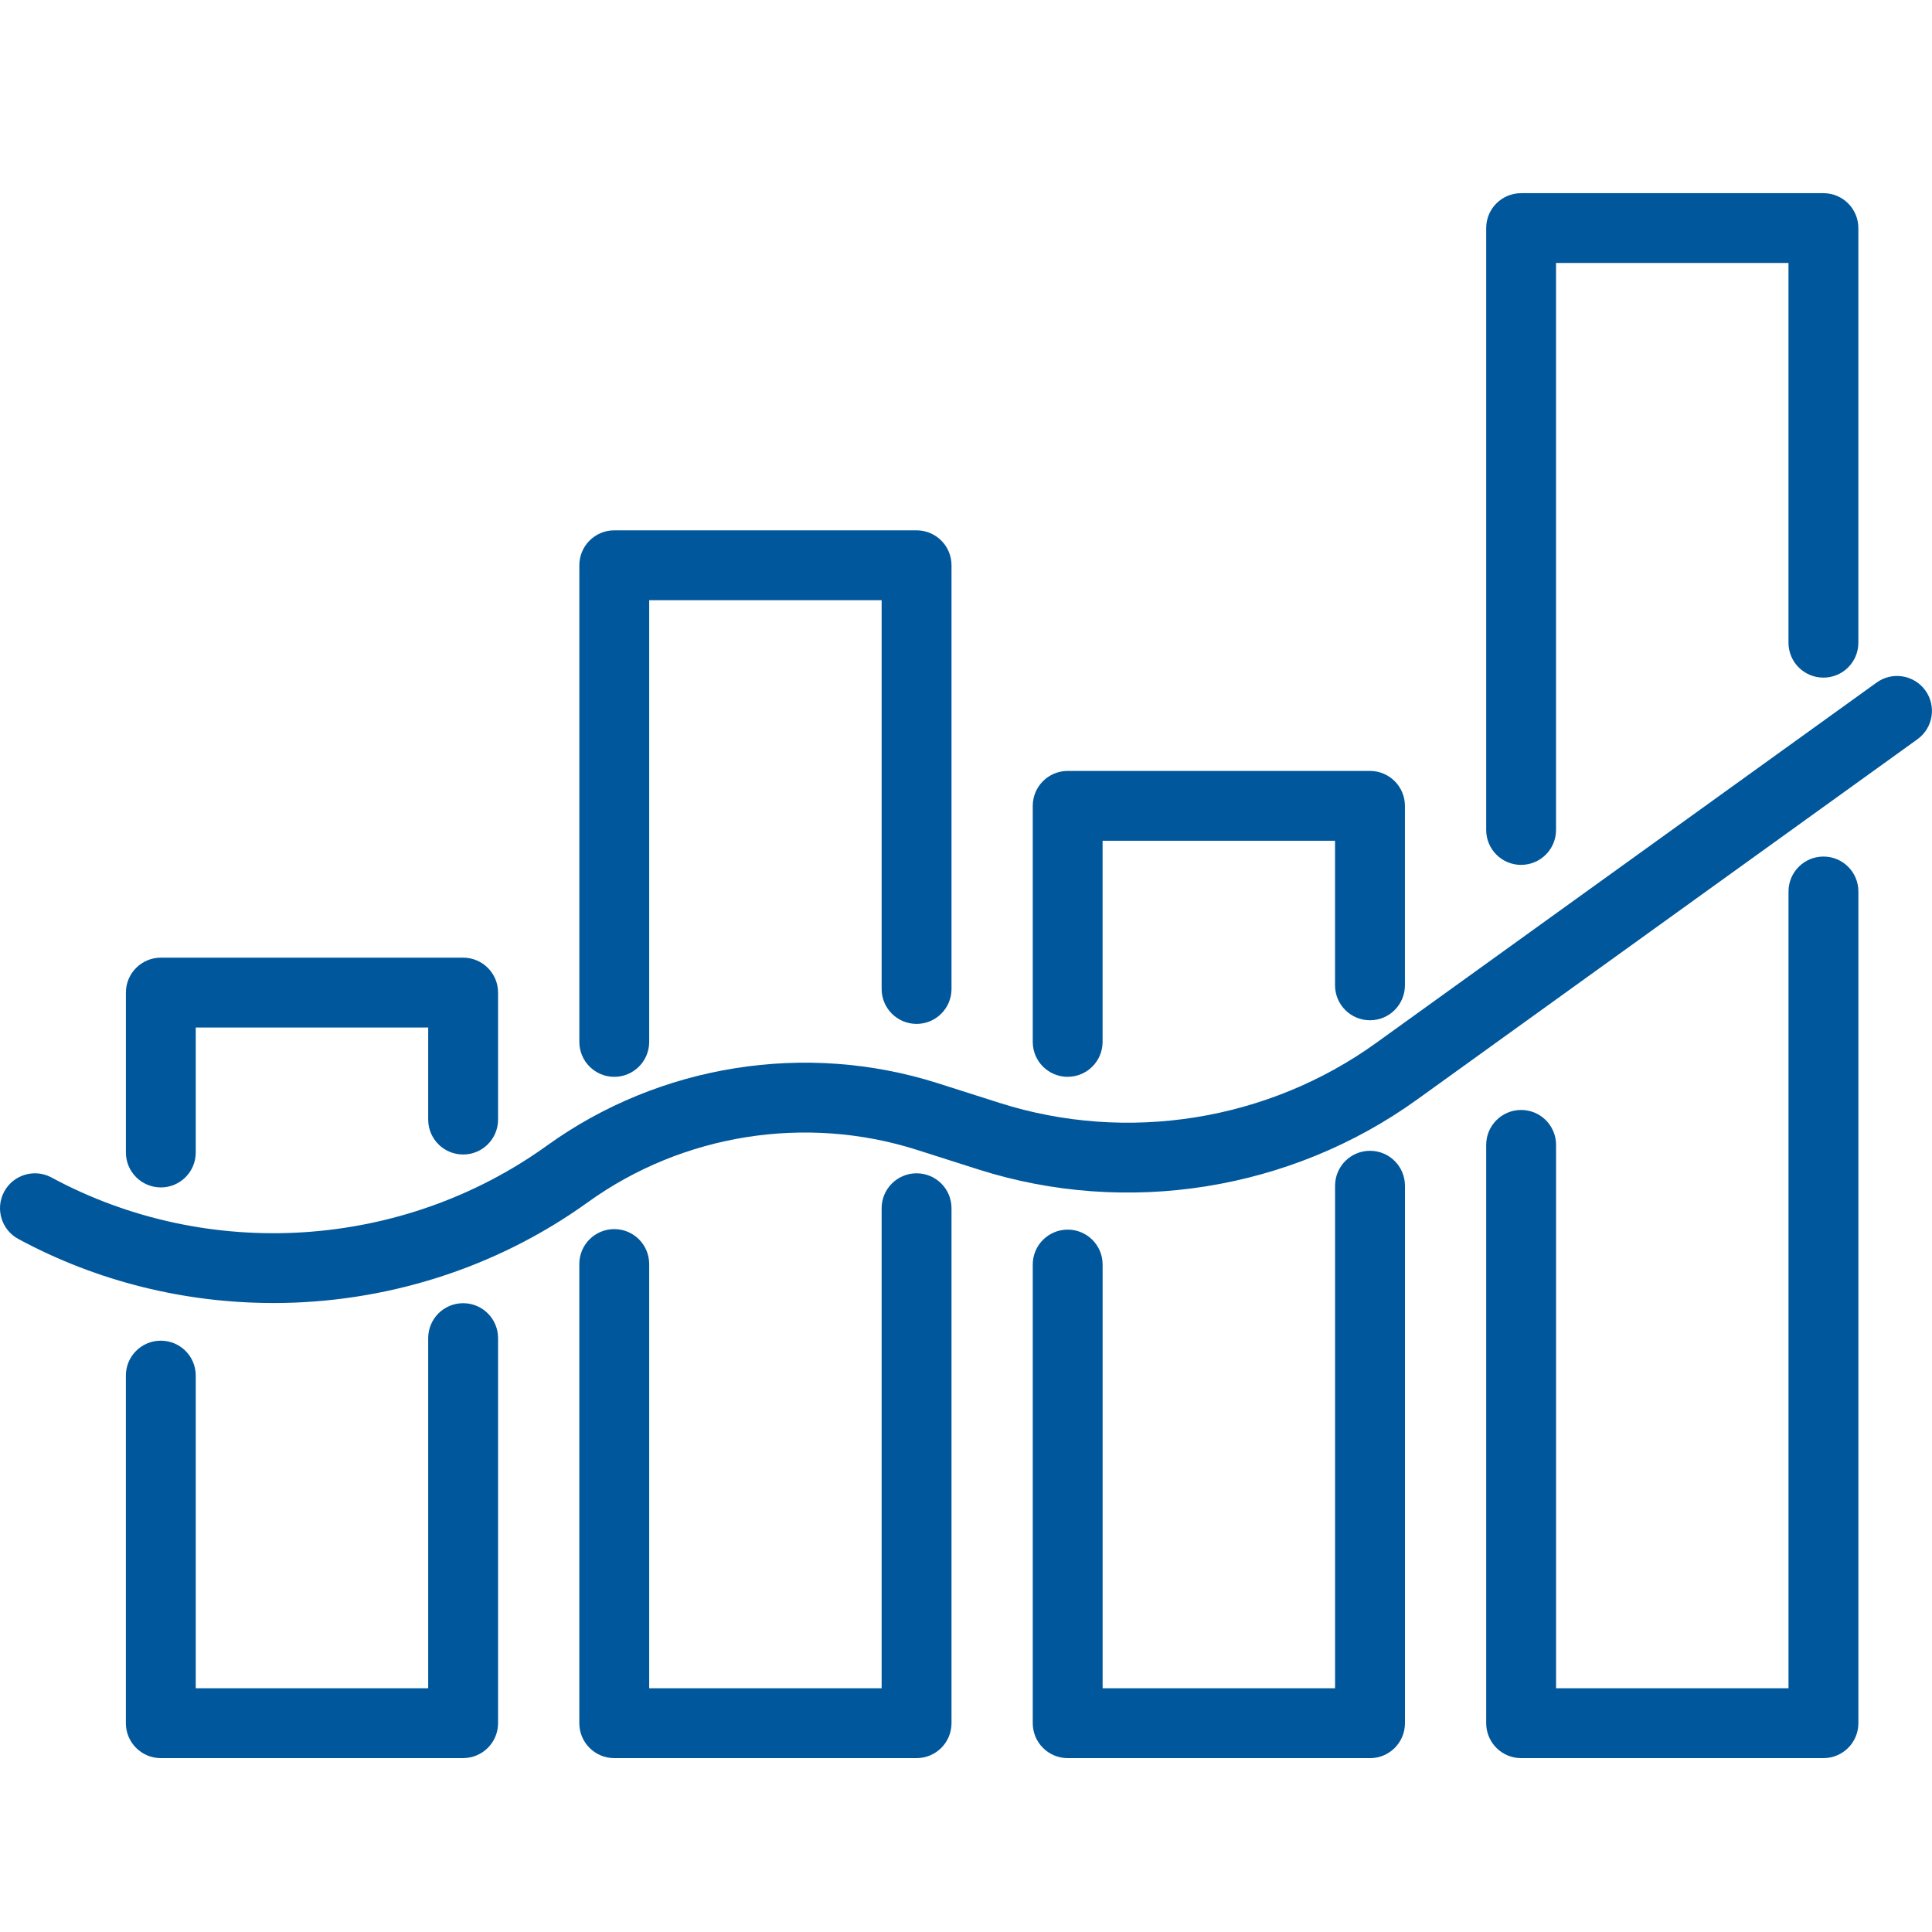
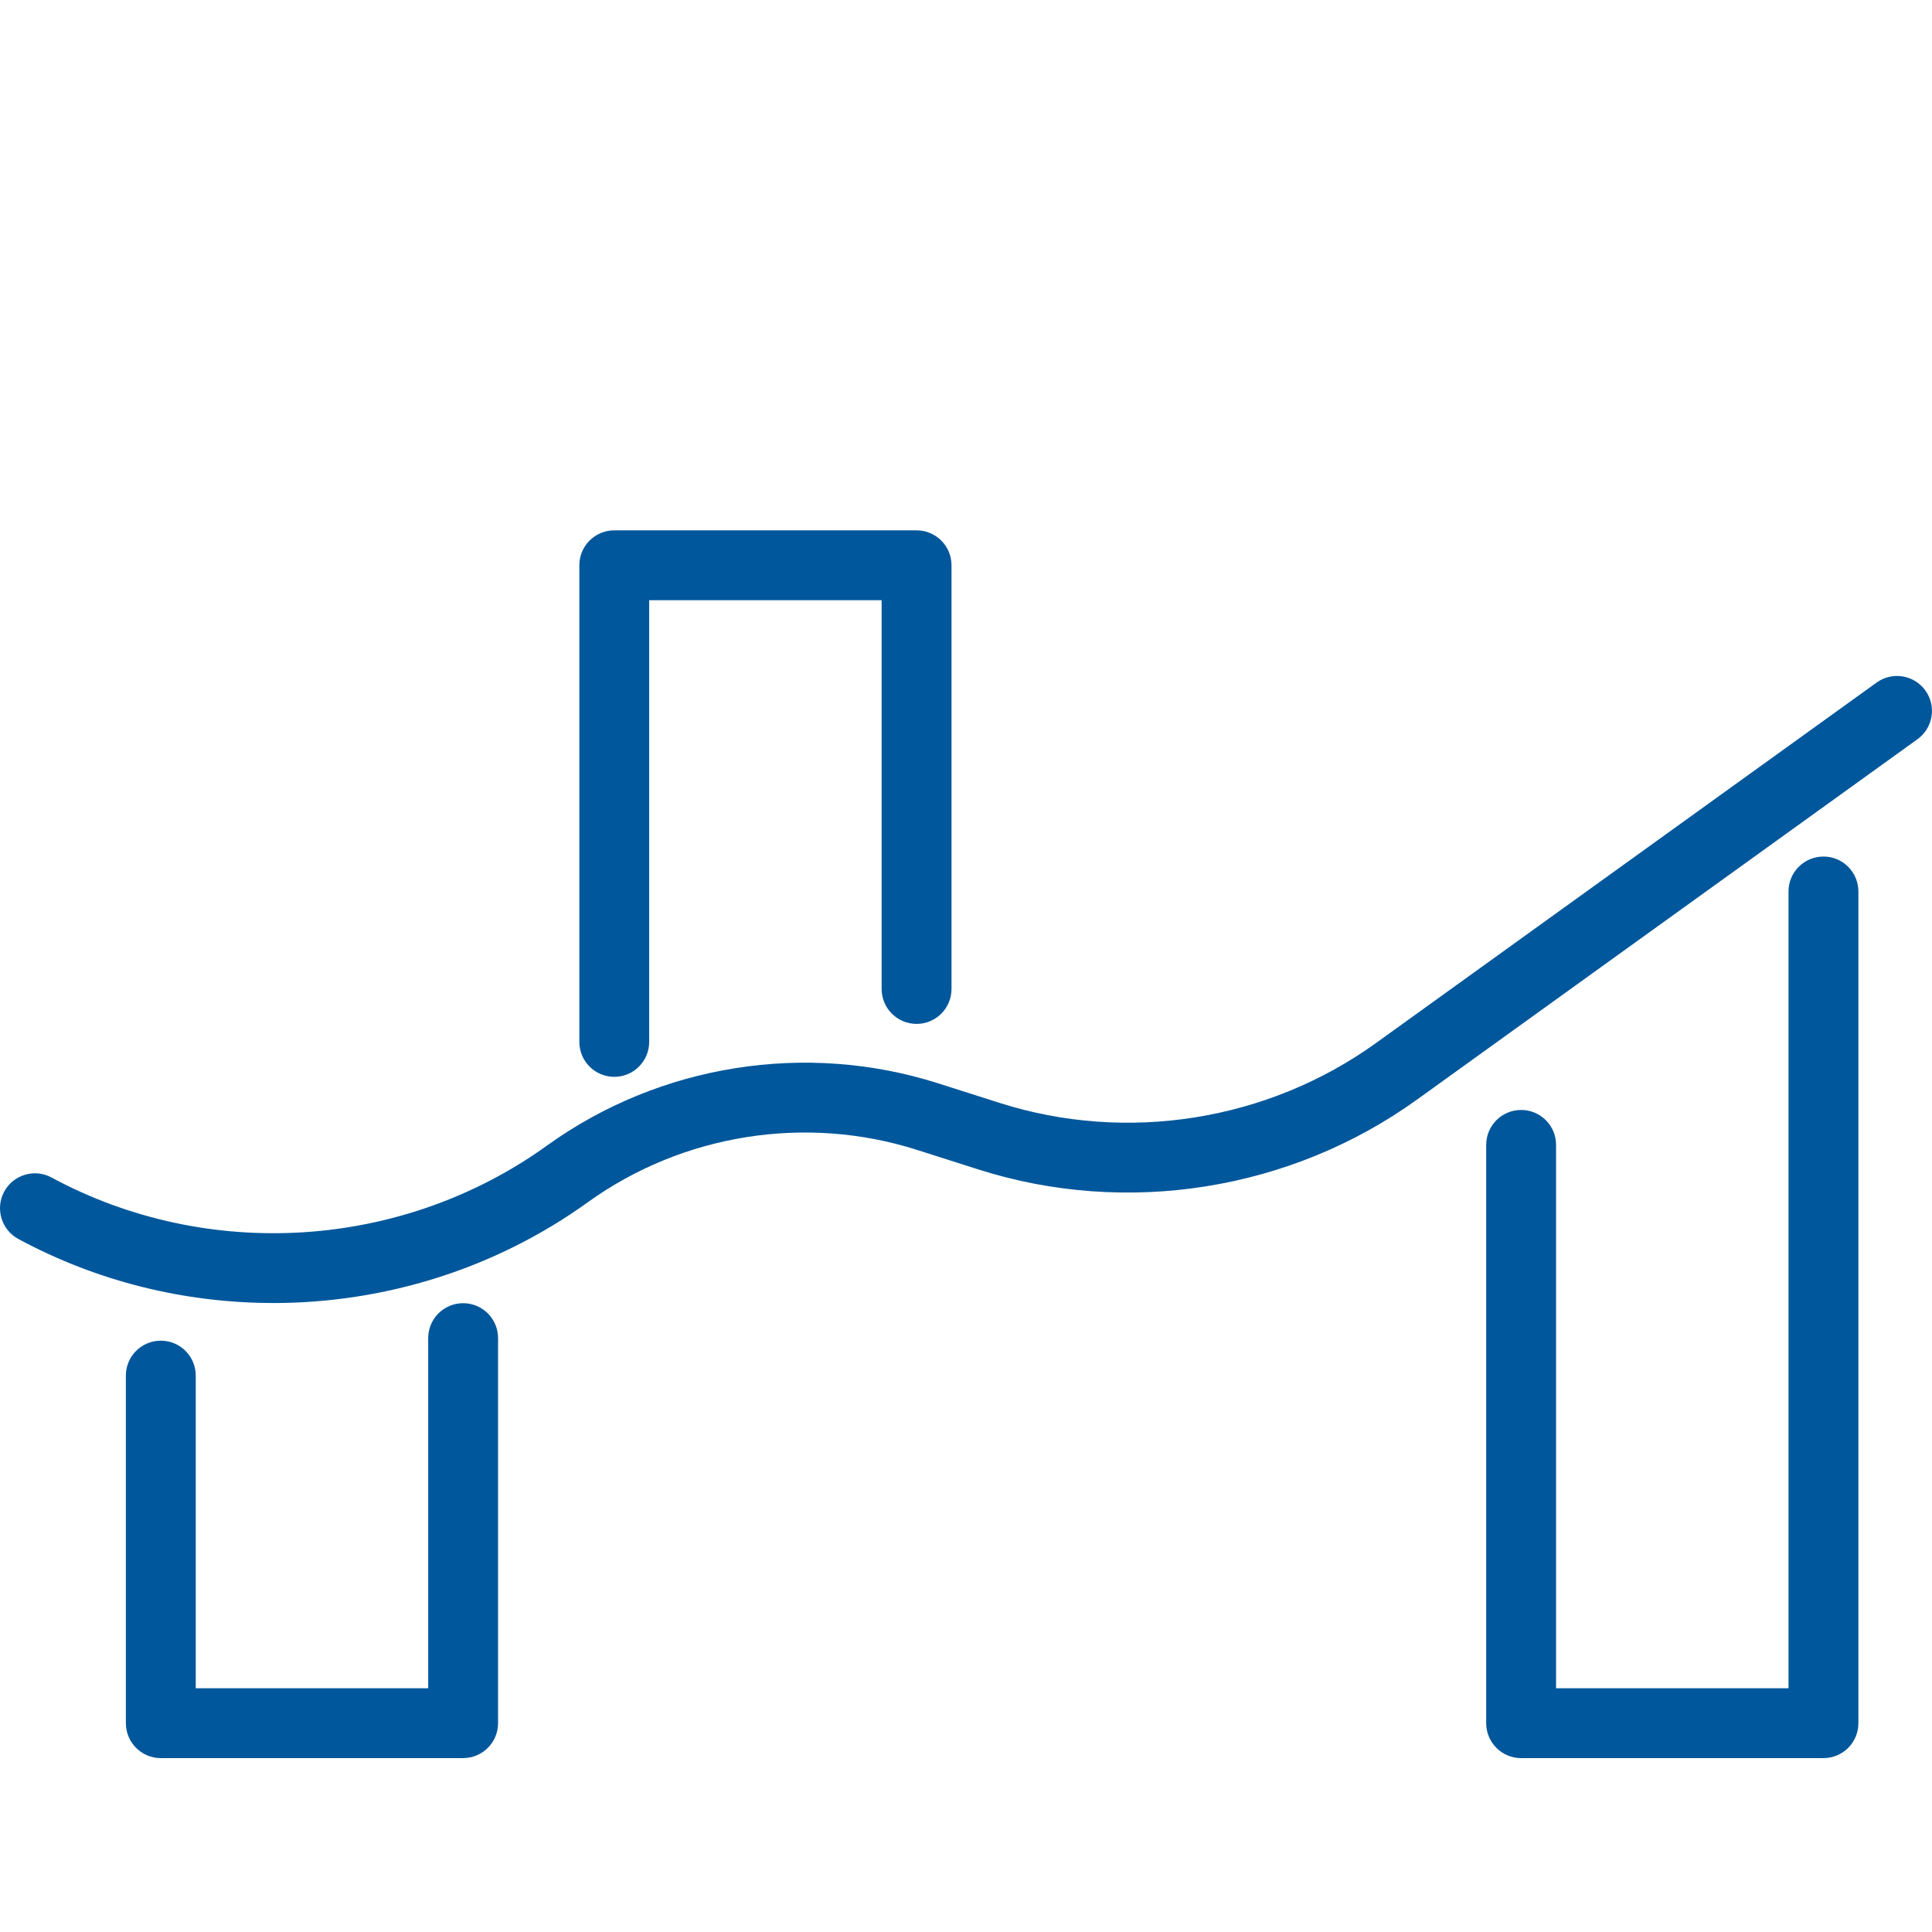
<svg xmlns="http://www.w3.org/2000/svg" height="60" viewBox="0 0 60 60" width="60">
  <g fill="#01579b" fill-rule="evenodd" transform="translate(0 6)">
    <path d="m14.382 48.6h-9.388c-.599 0-1.085-.486-1.085-1.085v-10.795c0-.599.485-1.084 1.085-1.084s1.085.485 1.085 1.084v9.71h7.219v-10.873c0-.599.485-1.085 1.085-1.085s1.085.485 1.085 1.085v11.957c0 .599-.485 1.085-1.085 1.085" />
-     <path d="m4.995 30.876c-.599 0-1.085-.485-1.085-1.085v-4.965c0-.599.485-1.085 1.085-1.085h9.388c.599 0 1.085.485 1.085 1.085v3.943c0 .599-.485 1.085-1.085 1.085s-1.085-.485-1.085-1.085v-2.858h-7.219v3.881c0 .599-.485 1.085-1.085 1.085" />
-     <path d="m28.464 48.6h-9.388c-.599 0-1.085-.486-1.085-1.085v-14.259c0-.599.485-1.085 1.085-1.085s1.085.485 1.085 1.085v13.175h7.219v-14.908c0-.599.485-1.085 1.085-1.085s1.085.485 1.085 1.085v15.992c0 .599-.485 1.085-1.085 1.085" />
    <path d="m19.077 27.442c-.599 0-1.085-.485-1.085-1.085v-14.802c0-.599.485-1.085 1.085-1.085h9.388c.599 0 1.085.485 1.085 1.085v13.158c0 .599-.485 1.085-1.085 1.085s-1.085-.485-1.085-1.085v-12.073h-7.219v13.717c0 .599-.485 1.085-1.085 1.085" />
-     <path d="m42.546 48.6h-9.388c-.599 0-1.085-.486-1.085-1.085v-14.243c0-.599.485-1.085 1.085-1.085s1.085.485 1.085 1.085v13.159h7.219v-15.607c0-.599.485-1.085 1.085-1.085s1.085.485 1.085 1.085v16.692c0 .599-.485 1.085-1.085 1.085" />
-     <path d="m33.158 27.442c-.599 0-1.085-.485-1.085-1.085v-7.33c0-.599.485-1.085 1.085-1.085h9.388c.599 0 1.085.485 1.085 1.085v5.573c0 .599-.485 1.085-1.085 1.085s-1.085-.485-1.085-1.085v-4.489h-7.219v6.245c0 .599-.485 1.085-1.085 1.085" />
    <path d="m56.628 48.6h-9.388c-.599 0-1.085-.486-1.085-1.085v-17.959c0-.599.485-1.085 1.085-1.085s1.085.485 1.085 1.085v16.875h7.219v-24.745c0-.599.485-1.085 1.085-1.085s1.085.485 1.085 1.085v25.829c0 .599-.485 1.085-1.085 1.085" />
-     <path d="m47.24 20.86c-.599 0-1.085-.485-1.085-1.085v-18.692c0-.599.485-1.084 1.085-1.084h9.388c.599 0 1.085.485 1.085 1.084v12.877c0 .599-.485 1.084-1.085 1.084s-1.085-.485-1.085-1.084v-11.793h-7.219v17.607c0 .599-.485 1.085-1.085 1.085" />
    <path d="m8.486 34.466c-2.723 0-5.451-.657-7.917-1.989-.526-.285-.723-.943-.439-1.47.285-.526.943-.723 1.469-.439 4.864 2.627 10.905 2.238 15.391-.993 3.497-2.518 8.035-3.24 12.139-1.933l1.911.609c3.956 1.259 8.33.564 11.699-1.863l15.542-11.191c.486-.35 1.163-.239 1.514.247.349.486.239 1.164-.247 1.514l-15.541 11.191c-3.923 2.825-9.017 3.637-13.624 2.169l-1.911-.609c-3.454-1.099-7.273-.491-10.215 1.627-2.881 2.075-6.321 3.131-9.771 3.131" />
  </g>
</svg>